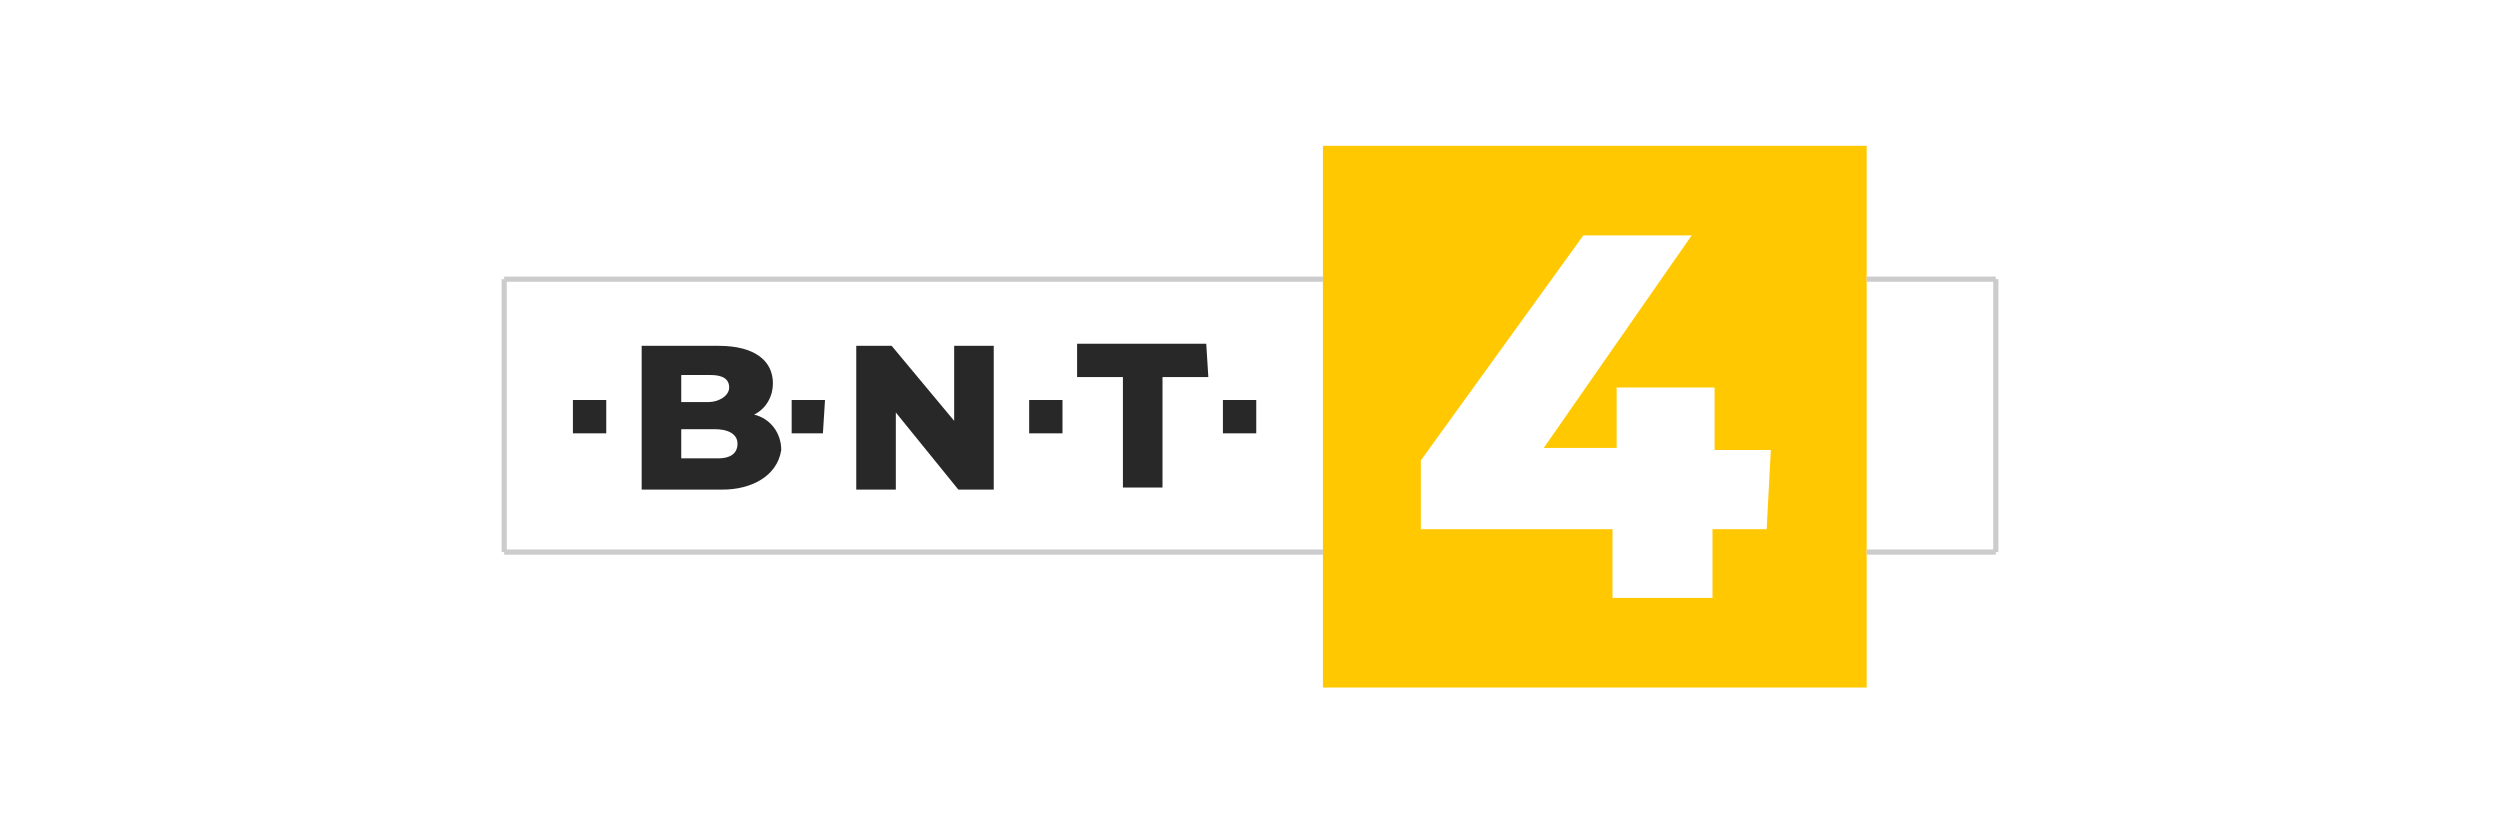
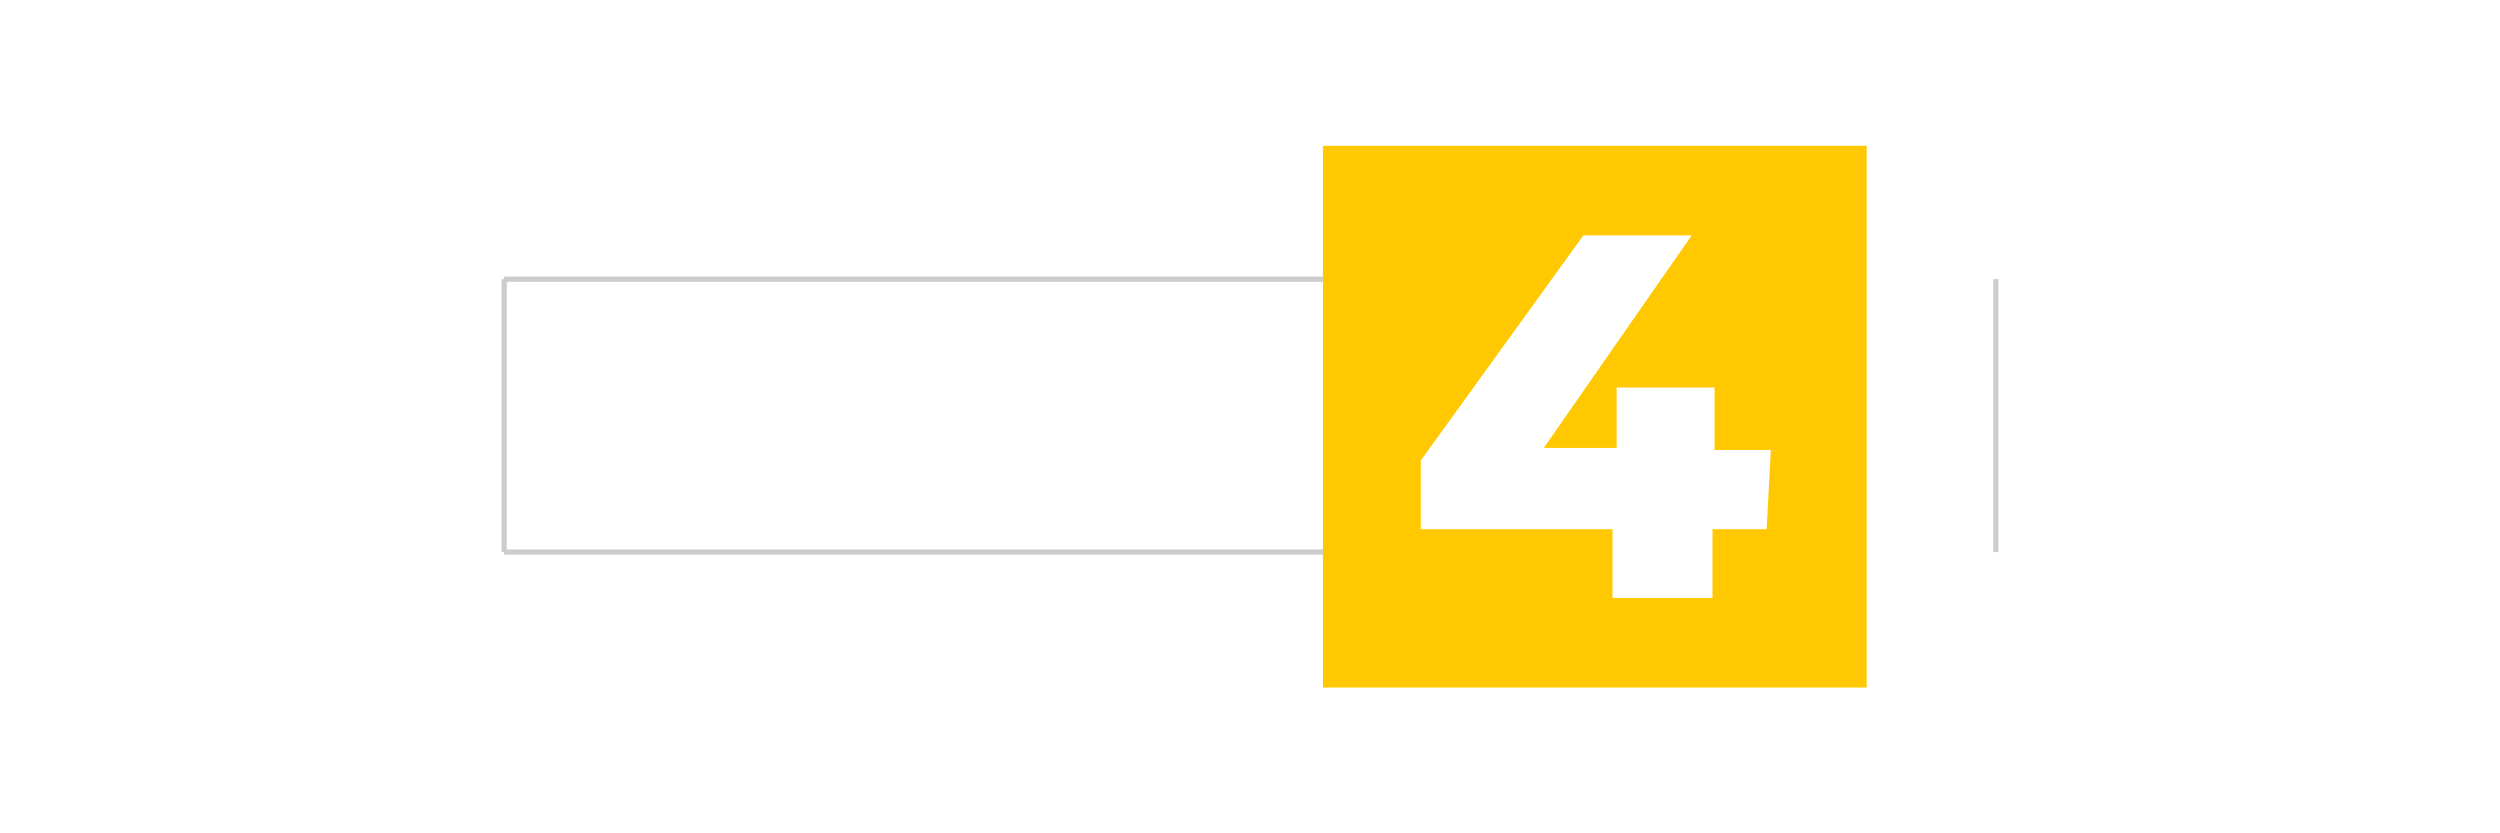
<svg xmlns="http://www.w3.org/2000/svg" version="1.1" id="Layer_1" x="0px" y="0px" viewBox="0 0 120 40" enable-background="new 0 0 120 40" xml:space="preserve">
  <g>
    <path fill="#FFC801" d="M63.5,7v26h26.1V7H63.5z M84.8,25.4h-2.6v3.3h-4.8v-3.3h-9.2v-3.3L76,11.3h5.2l-7.1,10.2h3.5v-2.9h4.7v3H85   L84.8,25.4z" />
-     <path fill="#282828" d="M35,18.6c0-0.4-0.3-0.6-0.9-0.6h-1.4v1.3H34C34.5,19.3,35,19,35,18.6z M34.3,20.6h-1.6V22h1.8   c0.5,0,0.9-0.2,0.9-0.7S34.9,20.6,34.3,20.6L34.3,20.6z M29.1,20.8h-1.6v-1.6h1.6V20.8z M34.7,23.5h-3.9v-6.9h3.7   c1.7,0,2.6,0.7,2.6,1.8c0,0.6-0.3,1.2-0.9,1.5c0.8,0.2,1.3,0.9,1.3,1.7C37.3,22.9,36,23.5,34.7,23.5z M39.5,20.8H38v-1.6h1.6   L39.5,20.8L39.5,20.8z M46,23.5l-3-3.7v3.7h-1.9v-6.9h1.7l3,3.6v-3.6h1.9v6.9H46z M51,20.8h-1.6v-1.6H51V20.8z M58,18.1h-2.2v5.3   h-1.9v-5.3h-2.2v-1.6h6.2L58,18.1z M60.3,20.8h-1.6v-1.6h1.6V20.8z" />
    <line fill="none" stroke="#CCCCCC" stroke-width="0.25" stroke-miterlimit="10" x1="24.2" y1="26.5" x2="63.5" y2="26.5" />
    <line fill="none" stroke="#CCCCCC" stroke-width="0.25" stroke-miterlimit="10" x1="24.2" y1="13.4" x2="24.2" y2="26.5" />
    <line fill="none" stroke="#CCCCCC" stroke-width="0.25" stroke-miterlimit="10" x1="63.5" y1="13.4" x2="24.2" y2="13.4" />
-     <line fill="none" stroke="#CCCCCC" stroke-width="0.25" stroke-miterlimit="10" x1="95.8" y1="26.5" x2="89.6" y2="26.5" />
    <line fill="none" stroke="#CCCCCC" stroke-width="0.25" stroke-miterlimit="10" x1="95.8" y1="13.4" x2="95.8" y2="26.5" />
-     <line fill="none" stroke="#CCCCCC" stroke-width="0.25" stroke-miterlimit="10" x1="89.6" y1="13.4" x2="95.8" y2="13.4" />
  </g>
</svg>